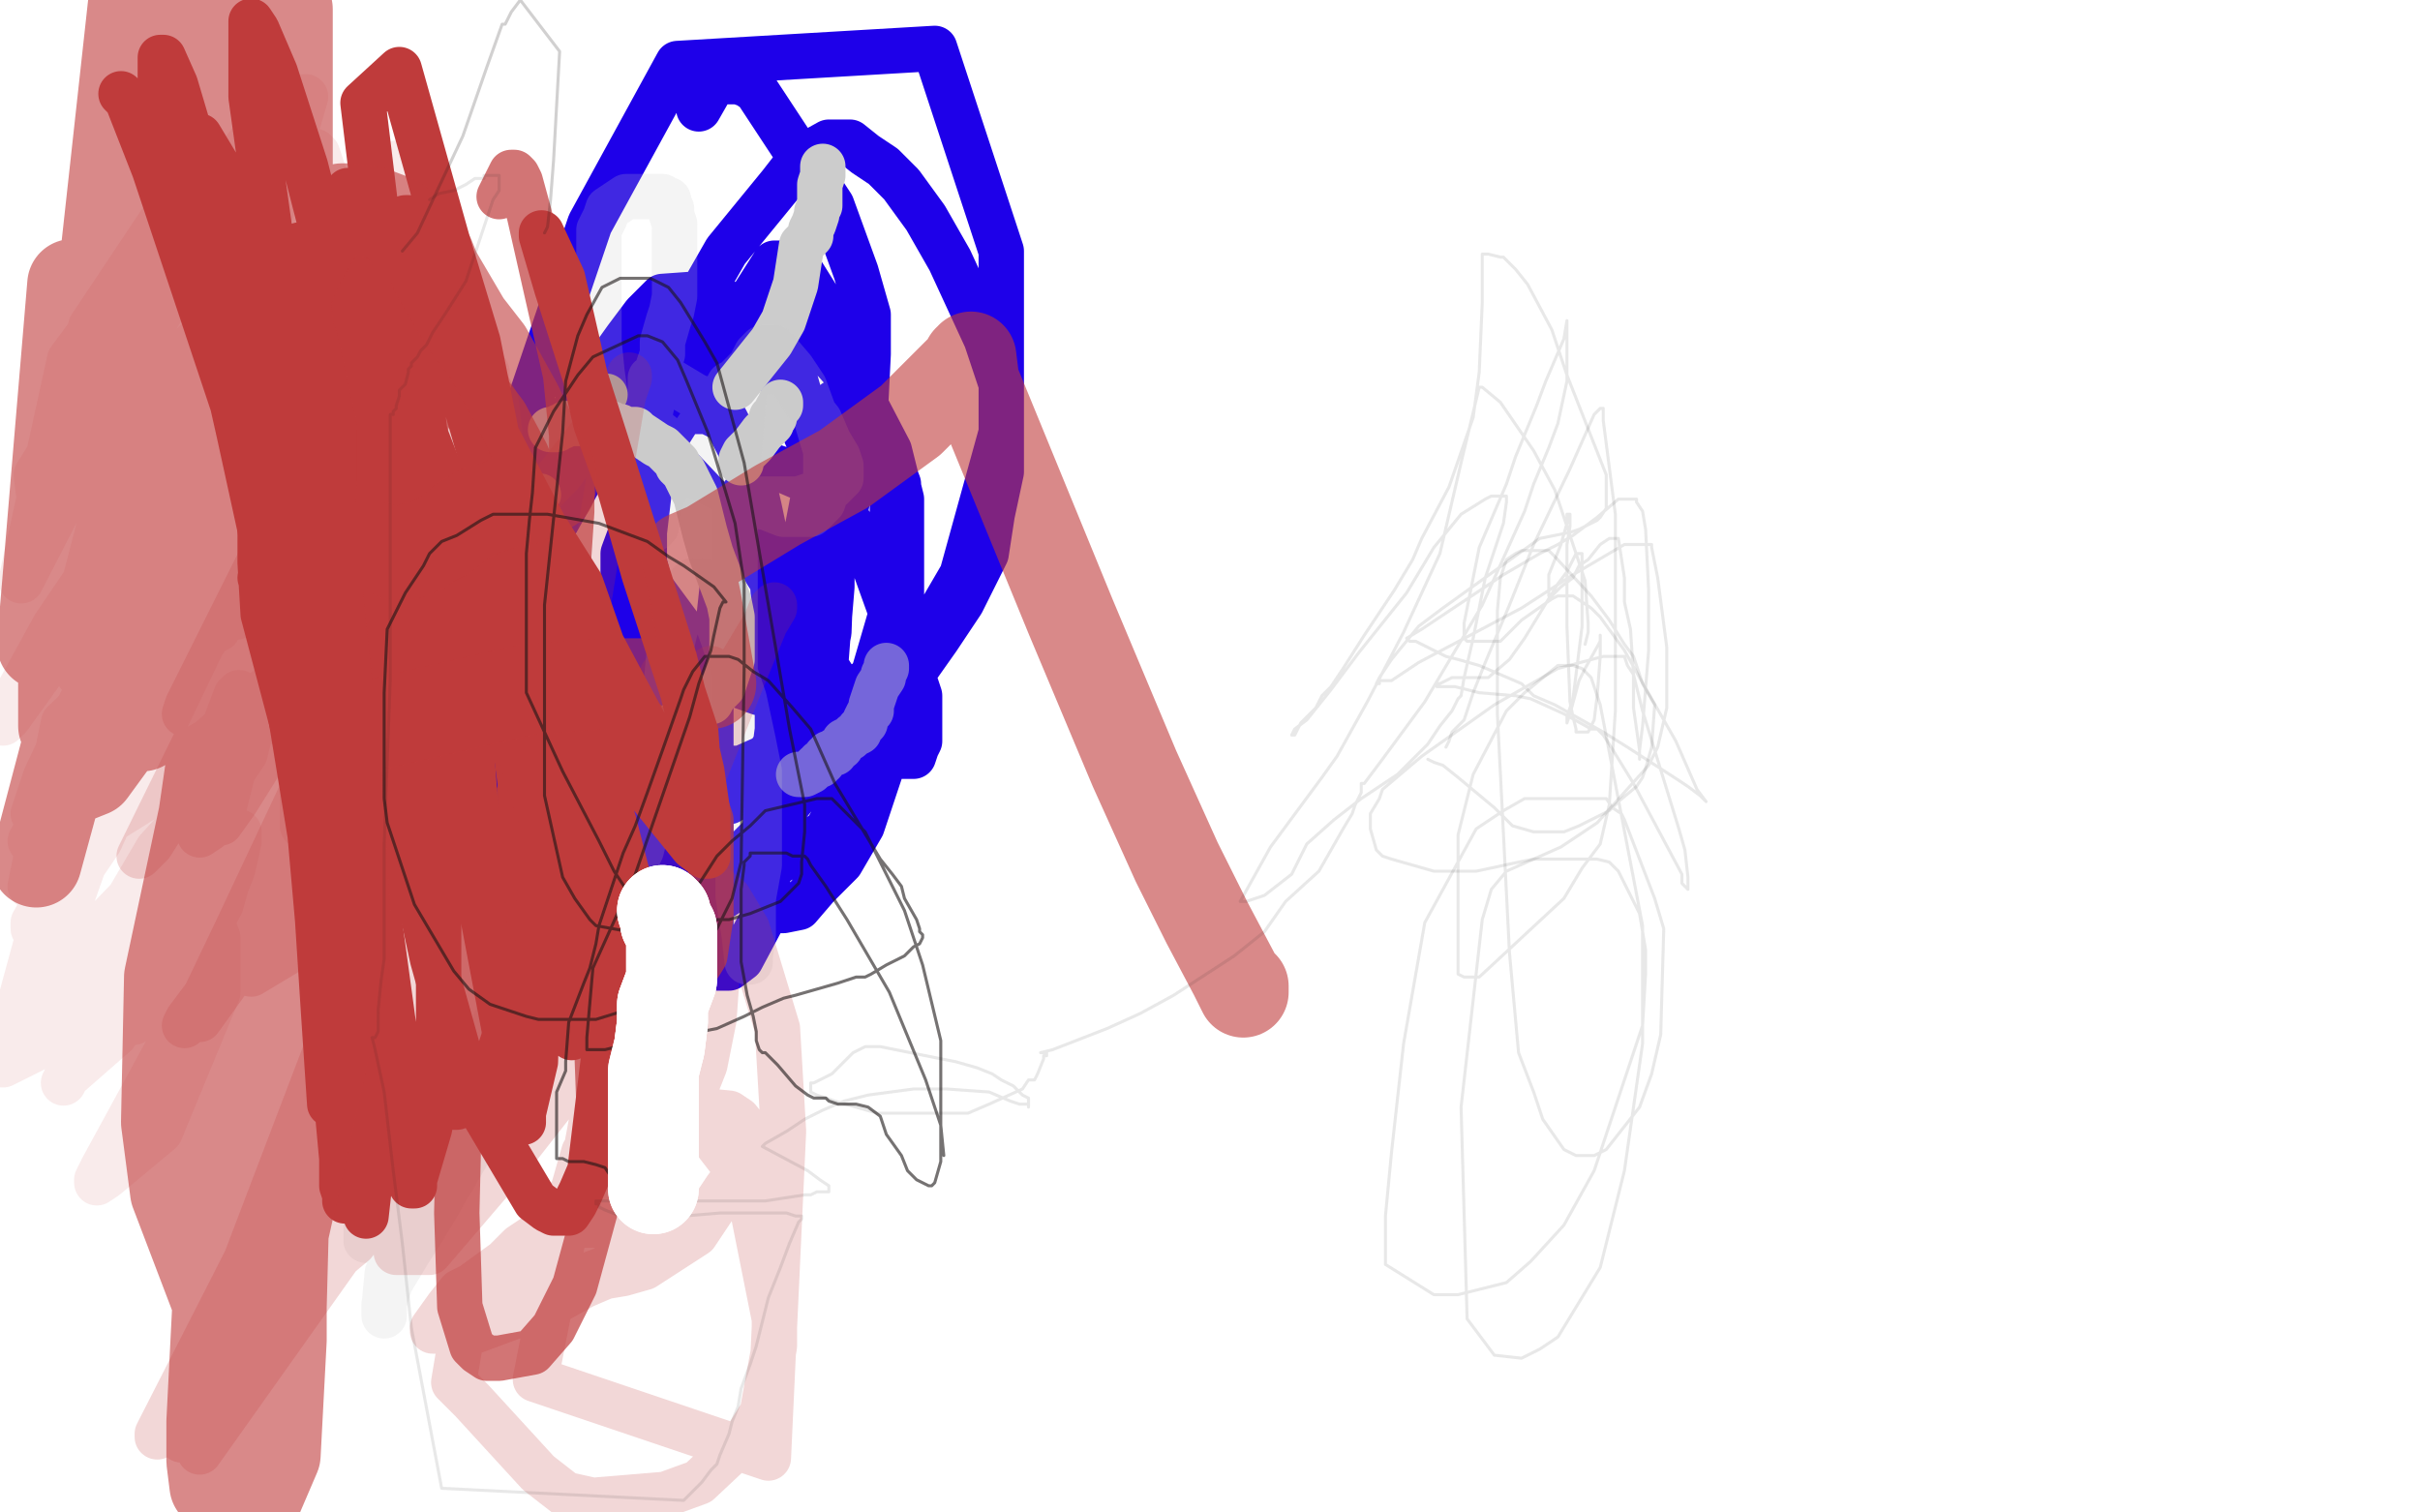
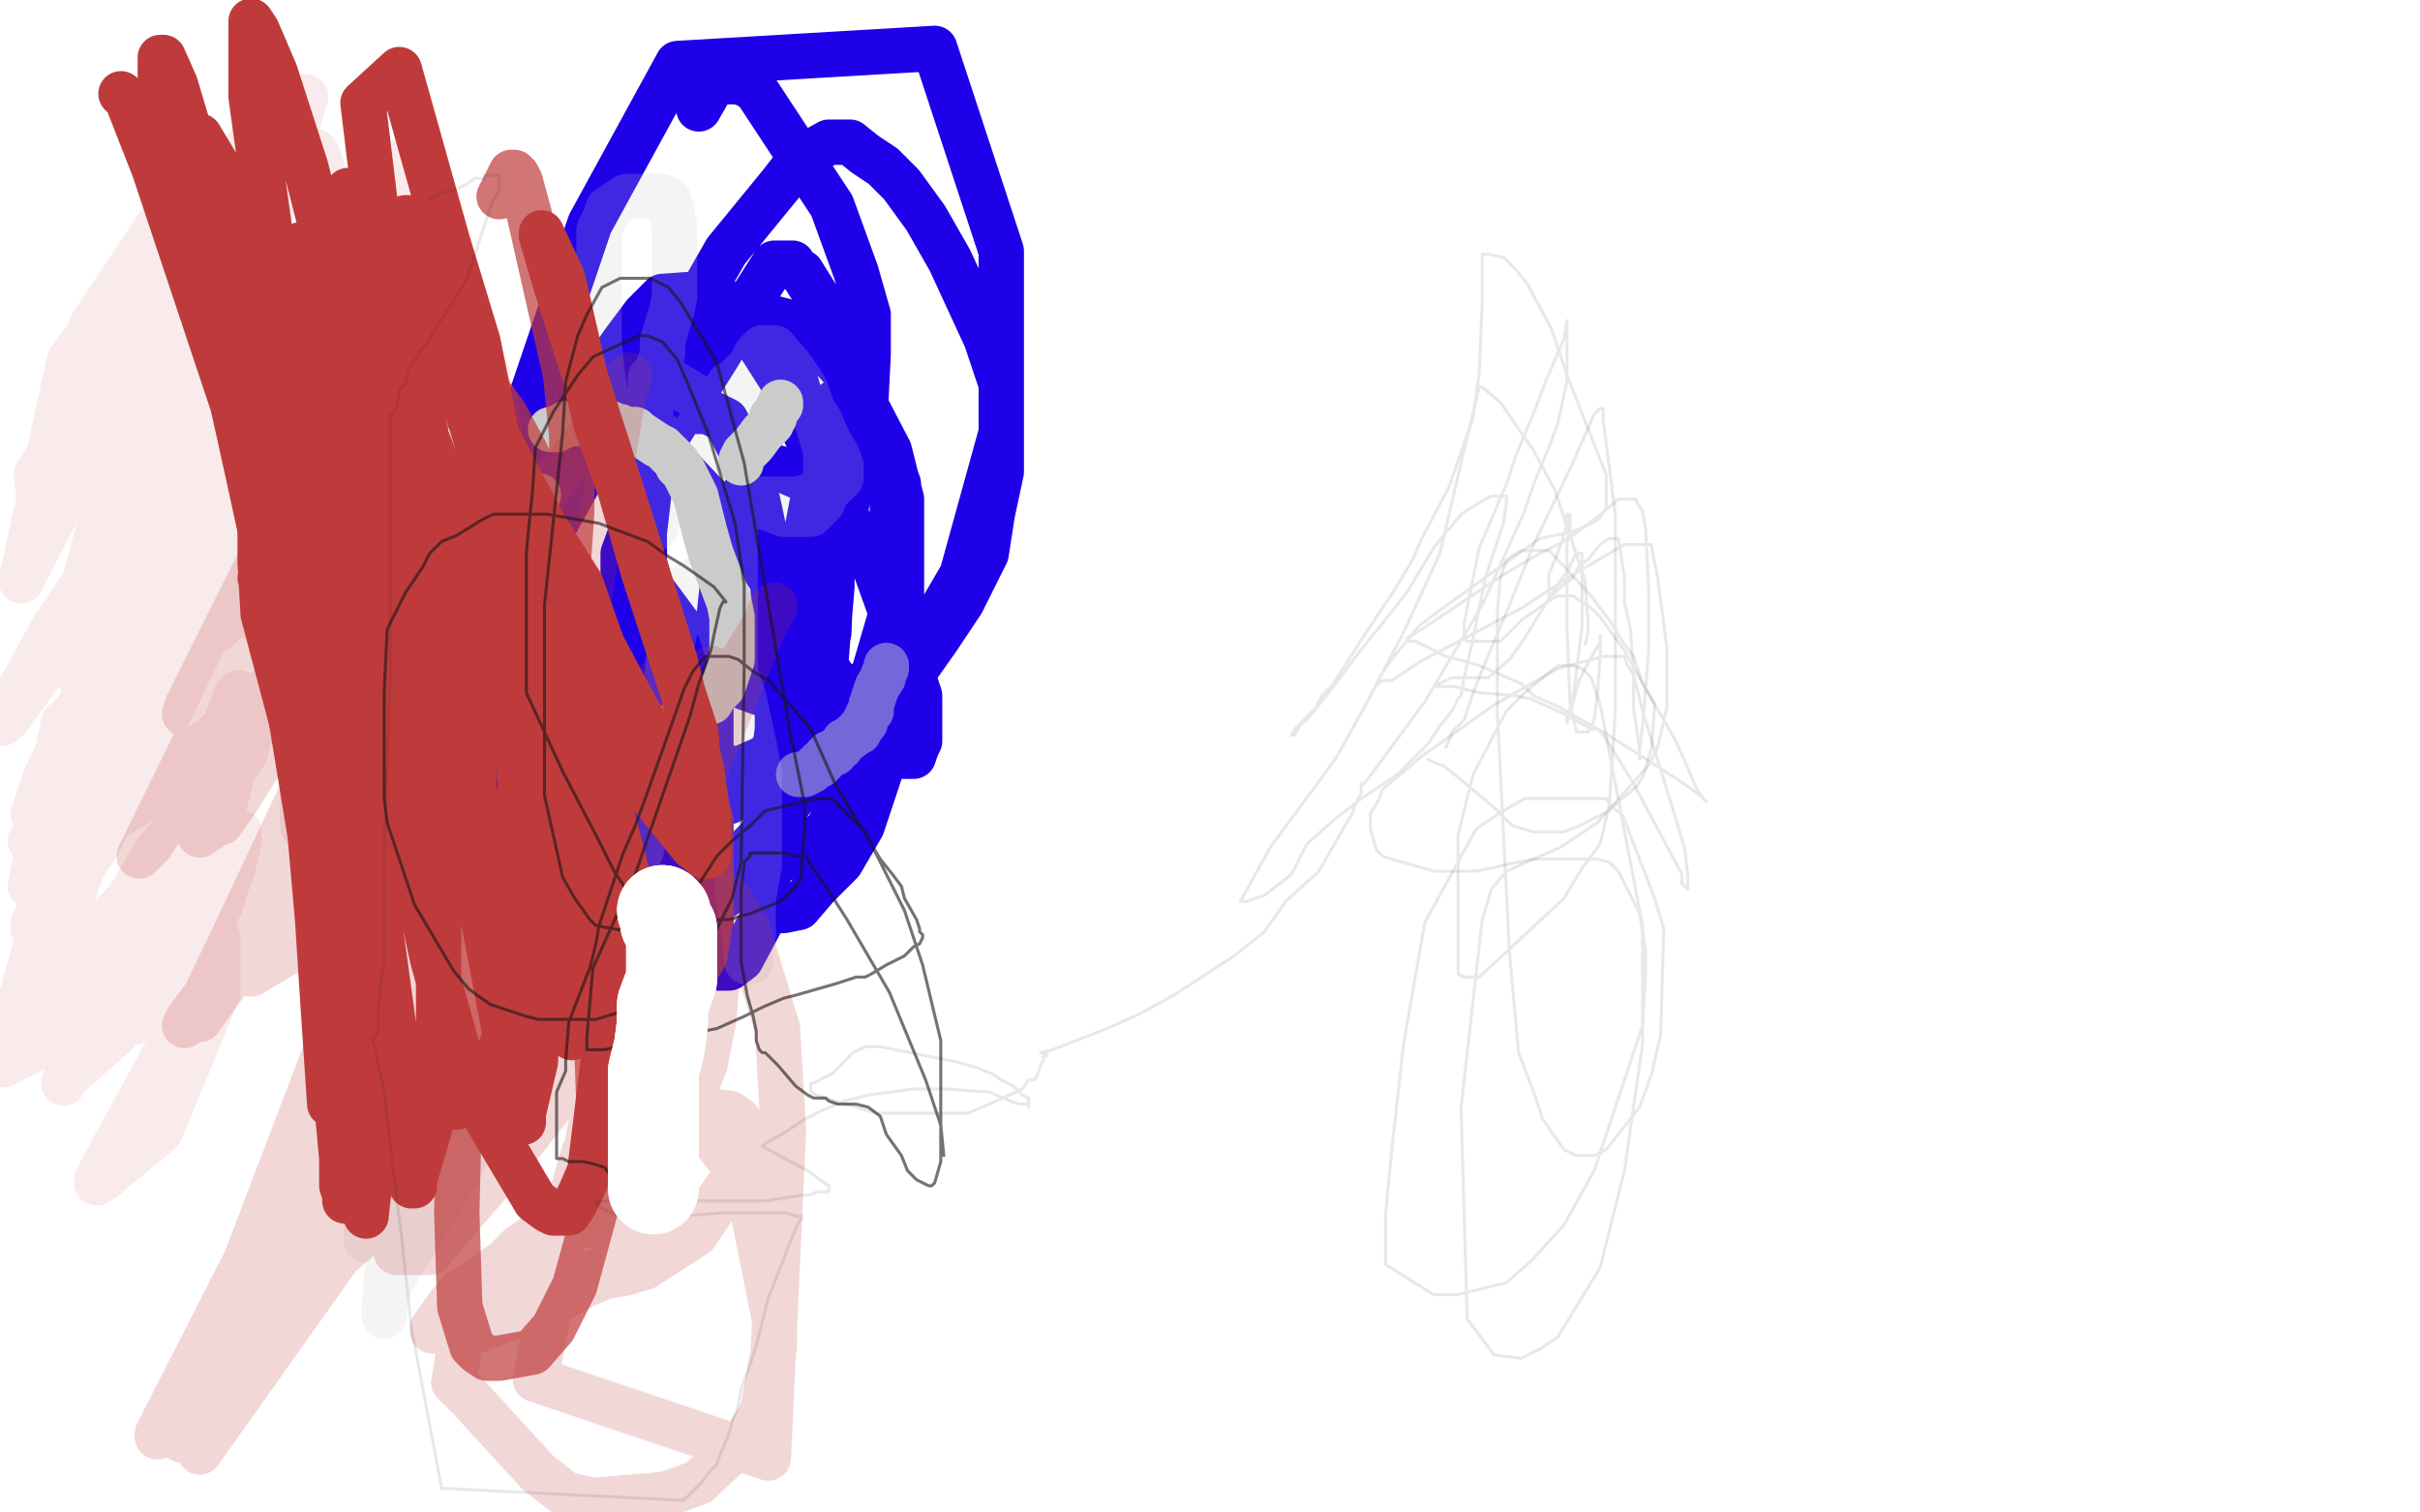
<svg xmlns="http://www.w3.org/2000/svg" width="800" height="500" version="1.1" style="stroke-antialiasing: false">
  <desc>This SVG has been created on https://colorillo.com/</desc>
  <rect x="0" y="0" width="800" height="500" style="fill: rgb(255,255,255); stroke-width:0" />
  <polyline points="181,119 183,121 183,121 189,126 189,126 198,133 198,133 211,142 211,142 226,156 226,156 245,176 245,176 264,206 264,206 278,228 278,228 289,244 289,244 292,247 292,247 296,249 296,249 298,250 298,250 299,250 299,250 301,250 301,250 302,250 302,250 303,247 303,247 304,245 304,245 304,230 298,212 289,187 277,166 272,161 258,155 255,154 252,154 244,166 241,174 239,192 235,229 235,261 235,291 235,306 235,314 235,318 237,320 238,320 239,320 241,320 245,317 253,302 257,245 257,215 255,187 251,168 248,155 240,139 234,136 227,136 225,136 223,140 219,147 215,159 213,176 213,209 213,241 215,264 216,278 219,286 222,292 224,292 227,292 231,292 238,288 245,283 254,274 274,249 289,222 296,198 297,188 297,172 297,160 290,142 286,139 283,135 281,134 278,133 276,133 274,137 272,148 263,195 253,272 252,282 252,289 252,295 252,297 252,300 252,301 253,301 255,301 259,301 264,300 270,293 278,285 285,273 291,255 295,237 295,204 295,166 284,125 278,111 270,98 265,90 263,89 262,87 259,87 256,87 249,98 243,108 237,118 220,145 206,183 206,216 209,230 213,238 219,246 226,252 234,254 245,254 254,250 266,234 271,224 274,209 275,182 275,160 267,140 263,126 251,108 247,105 243,104 238,104 232,106 224,114 214,127 205,139 192,158 161,214 157,228 155,236 155,242 159,264 165,273 172,278 181,281 191,284 203,284 220,278 240,265 250,256 270,225 273,219 274,206 275,194 275,181 273,162 267,145 258,125 251,114 245,105 240,100 233,97 219,98 213,104 207,112 197,126 165,169 155,188 146,206 141,215 138,223 138,235 138,247 155,279 163,288 172,295 183,299 195,302 210,302 224,302 238,297 273,275 294,238 296,228 298,211 298,184 298,165 294,149 282,126 273,116 265,109 259,106 247,103 240,103 233,108 213,121 201,132 191,142 183,152 177,160 172,174 169,184 167,192 167,205 169,224 181,245 189,257 199,263 212,267 224,267 241,265 298,228 310,211 318,199 326,183 328,170 331,156 331,138 331,127 326,112 314,86 306,72 298,61 292,55 286,51 281,47 278,47 274,47 265,52 258,61 240,83 228,104 221,119 216,132 211,153 211,167 211,178 215,194 232,217 240,225 251,229 279,229 292,223 303,209 311,202 318,190 331,143 331,83 309,16 224,21 195,74 174,136 171,150 170,163 170,178 180,215 188,225 196,230 203,235 229,233 248,220 264,198 273,186 279,171 286,137 287,117 287,104 283,90 275,68 250,30 247,28 244,27 241,27 238,27 235,29 231,36" style="fill: none; stroke: #1e00e9; stroke-width: 15; stroke-linejoin: round; stroke-linecap: round; stroke-antialiasing: false; stroke-antialias: 0; opacity: 1.0" />
-   <circle cx="200.5" cy="130.5" r="7" style="fill: #a9a9a9; stroke-antialiasing: false; stroke-antialias: 0; opacity: 1.0" />
  <circle cx="178.5" cy="163.5" r="7" style="fill: #cccccc; stroke-antialiasing: false; stroke-antialias: 0; opacity: 1.0" />
  <circle cx="169.5" cy="191.5" r="7" style="fill: #cccccc; stroke-antialiasing: false; stroke-antialias: 0; opacity: 1.0" />
  <polyline points="179,254 184,254 184,254 196,251 196,251 214,243 214,243 225,239 225,239 230,236 230,236 232,233 232,233 235,232 236,230 239,227 240,224 241,221 242,218 242,212 242,210 242,204 241,199 238,191 235,183 233,176 230,164 226,156 224,154 224,153 223,152 222,151 221,150 219,148 217,147 211,143 210,142 209,142 208,142 207,142 206,142 205,141 204,141 202,140 201,140 200,140 198,140 197,140 196,140 195,140 193,140 192,140 189,140 188,140 187,140 186,141 185,141 184,142 183,142 182,142" style="fill: none; stroke: #cccccc; stroke-width: 15; stroke-linejoin: round; stroke-linecap: round; stroke-antialiasing: false; stroke-antialias: 0; opacity: 1.0" />
  <polyline points="245,153 245,152 245,152 246,150 246,150 249,147 249,147 252,143 252,143 254,141 254,141 255,140 255,139 255,138 256,138 256,137 257,135 258,134 258,133" style="fill: none; stroke: #cccccc; stroke-width: 15; stroke-linejoin: round; stroke-linecap: round; stroke-antialiasing: false; stroke-antialias: 0; opacity: 1.0" />
-   <polyline points="243,128 247,123 247,123 255,113 255,113 259,106 259,106 263,94 263,94 265,81 265,81 267,79 267,79 268,78 268,76 269,74 270,71 270,70 271,68 271,66 271,63 271,61 272,58 272,56 272,55" style="fill: none; stroke: #cccccc; stroke-width: 15; stroke-linejoin: round; stroke-linecap: round; stroke-antialiasing: false; stroke-antialias: 0; opacity: 1.0" />
  <polyline points="293,220 293,221 293,221 292,223 292,223 292,224 292,224 290,227 290,227 288,233 288,233 288,235 288,235 287,236 287,236 286,238 286,238 286,239 286,239 285,240 285,240 284,241 284,241 284,242 284,242 282,243 281,244 279,245 278,247 276,248 276,249 274,249 274,250 273,250 272,252 271,252 271,253 270,253 269,254 268,255 266,256 265,256 264,256" style="fill: none; stroke: #cccccc; stroke-width: 15; stroke-linejoin: round; stroke-linecap: round; stroke-antialiasing: false; stroke-antialias: 0; opacity: 0.5" />
  <polyline points="208,150 217,152 217,152 221,154 221,154 229,157 229,157 241,163 241,163 245,165 245,165 250,165 250,165 253,165 253,165 256,165 256,165 258,165 258,165 260,165 260,165 262,165 262,165 264,165 264,165 270,163 270,163 271,162 275,161 277,159 278,158 278,157 278,156 278,155 278,154 277,151 274,146 271,139 267,134 264,129 261,125 258,123 256,123 254,122 252,122 249,122 247,122 243,126 241,127 239,131 237,133 235,135 233,139 232,140 231,141 229,144 227,147 226,149 225,151 222,157 219,164 217,171 217,173 217,174 216,174 216,175 216,174 215,171 215,169 215,164 215,160 215,156 215,149 215,146 215,144 215,141 215,136 215,134 215,133 215,129 215,128 215,126 215,125 220,125 220,125 230,131 230,131 233,132 233,132 234,134 234,134 237,135 237,135 238,135 238,135 239,135 239,136 239,138 239,139 239,140 239,141 240,144 240,147 240,149 240,150 240,151 240,152 238,154 235,156 232,156 229,157 226,157 224,157 222,157 217,157 214,155 211,152 207,149 206,147 205,145 204,143 203,140 200,130 199,123 198,113 198,109 198,95 198,89 198,83 198,79 198,76 200,72 201,69 204,67 207,65 208,65 209,65 210,65 211,65 213,65 215,65 216,65 218,65 219,65 220,66 221,66 221,67 222,69 222,71 223,74 223,75 223,77 223,79 223,85 223,89 223,92 223,98 222,103 221,106 219,113 219,117 217,123 217,127 215,136 214,138 214,139 214,140 219,144 219,144 230,152 230,152 238,158 238,158 244,162 244,162 250,167 250,167 254,168 254,168 259,170 259,170 262,170 262,170 265,170 265,170 268,170 268,170 269,169 269,169 272,166 272,166 273,163 273,156 273,149 270,139 266,128 262,122 256,115 254,115 253,115 252,115 250,117 248,121 246,130 243,166 243,223 243,269 244,282 244,296 246,309 247,318 248,318 248,316 249,309 249,303 249,297 251,286 251,267 251,255 249,245 246,231 238,208 232,192 231,192 230,192 229,192 228,193 227,196 223,209 221,218 220,229 219,240 216,256 215,265 214,273 212,281 209,287 209,287 203,303 203,303 198,311 198,311 194,318 194,318 189,325 189,325 184,334 184,334 177,345 177,345 167,360 142,403 135,414 129,424 127,431 127,434 127,435 127,432 128,421 135,408 146,394 151,385 156,379 161,371 166,362 168,356 169,350 171,347 171,343 172,339 172,336 172,331 172,330 172,332 169,335 167,339 164,343 151,363 143,378 135,388 130,397 121,410 121,409 121,407 121,404 126,398 144,380 161,346 164,337 166,330 169,315 169,308 169,302 167,278 166,273 166,271 166,269" style="fill: none; stroke: #cccccc; stroke-width: 15; stroke-linejoin: round; stroke-linecap: round; stroke-antialiasing: false; stroke-antialias: 0; opacity: 0.2" />
  <polyline points="147,436 148,435 148,435 156,429 156,429 163,427 163,427 171,425 171,425 179,423 179,423 188,422 188,422 193,422 193,422 204,418 204,418 208,416 208,416 211,416 211,416 217,415 217,415 217,414 217,414 218,414 218,413 218,412 215,410 207,407 204,406 201,406 197,405 194,405 187,405 183,406 178,408 172,412 167,417 156,425 152,427 148,432 143,439 143,440 157,440 184,430 193,425 200,422 206,421 213,419 230,408 240,393 243,389 245,387 247,384 248,379 248,377 248,375 244,370 241,368 221,366 208,377 202,382 194,388 179,407 167,419 157,431 153,439 150,457 156,463 178,487 187,494 196,496 220,494 231,490 247,475 252,467 256,445 256,436 247,391 230,369 225,364 220,362 213,362 207,364 200,371 193,381 189,395 177,456 254,482 259,374 257,340 247,307 241,297 235,292 232,292 228,292 219,299 213,309 207,323 203,336 197,363 194,379 194,394 194,400 203,401 210,401 216,395 233,352 236,337 237,323 237,319 237,318 237,317 235,317 225,317 217,322 196,343 172,364 146,403 138,411 131,413 131,414 133,414 137,414 142,414 166,386 206,335 215,324 231,309 237,304 240,303 244,302 243,302 238,306 235,306 223,312 215,317 193,331 178,347 163,355 156,358 144,376 140,383 139,383 139,384 141,384 151,378 157,369 174,351 199,322 209,308 217,293 228,268 244,228 253,206 255,201 256,200 256,201 244,221 213,277 202,294 181,324 149,371 135,394 132,405 133,402 159,369 188,328 197,314 221,264 231,234 235,221 232,223 212,256 167,321 130,380 122,390 111,415 111,416 117,411 160,355 185,317 206,280 215,257 218,241 214,242 196,271 165,320 129,376 120,388 113,401 112,404 112,403 130,377 200,279 216,244 222,226 223,220 219,223 214,233 192,266 94,417 84,429 84,430 82,431 91,418 133,348 149,314 167,262 174,225 177,212 175,219 167,233 94,400 62,461 66,480 137,380 151,353 163,322 170,297 171,292 167,296 162,307 133,354 81,435 61,476 60,476 67,468 93,425 127,362 143,302 145,281 145,274 146,273 142,282 120,340 77,425 52,474 52,475 53,473 67,454 112,336 116,298 118,267 118,251 118,246 118,245 118,243 117,238 121,232 152,191 185,157 206,130 208,125 208,124 208,125 206,131 197,184 185,258 180,285 157,372 157,373 157,365 165,338 172,302 174,220 164,133 162,129 161,129 153,139 118,223 78,308 67,331 65,337 66,337 84,312 134,240 155,189 157,176 157,175 155,177 141,203 128,229 99,295 99,294 112,287 139,230 148,204 153,175 153,173 147,186 134,218 112,264 83,317 83,322 98,313 126,284 166,206 176,168 177,163 175,169 164,207 129,309 118,348 121,348 141,329 167,285 177,225 177,221 175,221 161,227 121,270 61,339 62,337 83,309 105,260 127,164 127,135 125,135 121,144 102,193 75,255 66,276 69,274 99,224 119,166 122,104 122,87 122,86 124,95 127,128 108,199 81,256 73,272 78,265 93,241 113,195 120,129 114,96 114,94 113,98 101,158 76,222 46,283 50,279 76,238 112,133 113,111 113,116 89,179 62,233 61,236 62,236 80,215 101,169 106,130 105,110" style="fill: none; stroke: #bf3b3b; stroke-width: 15; stroke-linejoin: round; stroke-linecap: round; stroke-antialiasing: false; stroke-antialias: 0; opacity: 0.2" />
  <polyline points="105,175 112,188 112,188 136,238 136,238 156,285 156,285 160,294 160,294 164,300 164,300 166,302 166,302 168,303 169,303 170,303 170,302 170,298 170,292 170,280 167,266 160,243 148,207 138,182 133,178 125,176 118,178 111,186 106,200 104,207 102,219 101,229 100,245 100,270 100,273 107,261 117,184 121,153 122,139 123,128 123,121 123,118 122,118 121,118 115,127 101,150 94,160 87,168 82,183 78,191 78,192 79,190 85,183 92,173 98,165 119,119 122,111 123,104 123,103 122,104 119,109 116,115 99,149 73,202 72,208 72,207 72,202 79,194 89,183 97,170 106,154 117,135 123,129 130,127 144,134 152,146 163,164 181,210 188,227 190,232 192,238 192,246 192,253 191,257 183,273 182,273 181,273 179,273 178,271 169,255 162,237 153,209 138,150 130,125 126,115 123,103 118,91 109,63 105,51 104,50 102,50 97,50 93,52 77,66 67,81 36,130 24,151 22,157 21,160 21,157 40,137 76,102 91,88 99,82 100,81 96,84 90,93 83,102 61,128 54,145 53,149 64,148 92,120 118,86 123,78 126,73 127,72 126,75 121,83 110,104 98,125 80,162 71,198 71,204 78,204 102,176 112,167 125,142 127,141 124,141 114,145 81,185 49,231 46,238 46,241 48,238 53,227 81,171 103,120 105,117 105,116 101,119 93,129 64,167 46,203 46,208 46,211 49,212 60,193 71,170 88,135 88,127 84,128 71,139 37,179 18,207 1,238 1,239 3,237 26,205 26,204 39,178 47,164 51,153 59,132 61,125 66,114 66,115 63,121 54,142 37,183 27,220 26,222 26,223 26,221 29,219 37,212 47,187 57,163 63,144 64,142 64,141 64,146 54,183 35,234 22,275 1,352 39,333 51,319 65,299 70,283 82,235 82,231 80,233 76,240 70,258 56,299 29,344 23,354 21,358 22,356 38,342 58,308 67,285 77,242 79,230 79,229 78,230 75,238 67,261 53,303 43,336 43,338 44,338 49,334 61,321 73,299 79,278 79,275 79,278 77,287 70,305 58,342 34,386 32,390 32,391 35,389 53,374 72,328 72,317 72,310 70,305 62,305 43,310 7,344 0,346 17,313 36,253 44,226 46,220 36,233 10,278 23,299 54,211 55,205 53,206 44,222 27,261 13,310 12,315 31,309 62,277 81,249 83,241 82,241 72,259 52,281 22,332 19,340 22,337 45,312 68,269 71,256 71,254 64,254 27,277 11,305 11,307 16,303 33,278 67,203 68,196 67,196 48,213 21,239 10,293 51,193 51,191 49,191 25,204 54,92 65,68 63,68 54,77 23,119 7,192 58,93 95,31 75,57 12,157 13,165 51,89 61,64 58,66 30,108 11,179 69,69 101,32 94,56 62,158 15,257 11,269 17,268 38,251 84,190 131,56 131,54 124,77 86,173 50,248 45,258 69,245 108,210 133,177 136,170 135,171 109,209 91,229 71,248 69,250 72,249 94,234 139,187 159,134 161,123 160,122 156,121 145,128 131,149 124,158" style="fill: none; stroke: #bf3b3b; stroke-width: 15; stroke-linejoin: round; stroke-linecap: round; stroke-antialiasing: false; stroke-antialias: 0; opacity: 0.1" />
  <polyline points="155,202 156,203 156,203 163,219 163,219 176,250 176,250 196,295 196,295 214,322 214,322 218,324 218,324 220,325 220,325 222,326 228,324 233,316 235,303 235,294 235,284 235,271 231,259 227,250 218,242 214,239 208,238 204,237 198,237 184,242 176,255 164,276 153,317 151,401 152,432 156,445 158,447 161,449 165,449 176,447 183,439 190,425 199,392 192,203 183,173 174,150 167,137 158,125 156,124 155,123 149,123 147,125 138,147 132,169 119,248 117,282 120,337 131,372 133,376 135,378 136,378 145,375 153,362 163,331 186,214 189,169 189,144 187,124 175,71 172,60 171,58 170,57 169,57 165,65" style="fill: none; stroke: #bf3b3b; stroke-width: 15; stroke-linejoin: round; stroke-linecap: round; stroke-antialiasing: false; stroke-antialias: 0; opacity: 0.7" />
  <polyline points="86,191 94,191 94,191 109,194 109,194 116,196 116,196 123,197 123,197 128,198 128,198 134,199 134,199 138,200 138,200 143,200 143,200 145,200 145,200 150,200 150,200 150,199 150,198 150,197 150,196 148,194 132,179 122,171 114,165 105,161 99,159 94,159 91,159 89,159 87,161 86,166 86,174 86,186 87,203 114,305 122,338 128,350 131,357 140,364 145,366 148,366 151,366 156,362 159,359 162,355 165,348 168,339 170,326 172,305 172,281 172,259 169,236 147,160 138,137 133,123 130,115 128,112 128,110 127,110 125,110 122,111 120,114 118,120 116,130 115,143 115,163 118,194 124,226 132,266 143,317 155,360 177,397 181,400 183,401 186,401 188,401 190,398 192,394 195,387 200,346 198,291 194,267 192,257 178,213 172,194 167,181" style="fill: none; stroke: #bf3b3b; stroke-width: 15; stroke-linejoin: round; stroke-linecap: round; stroke-antialiasing: false; stroke-antialias: 0; opacity: 1.0" />
  <polyline points="162,184 166,197 170,214 173,232 181,277" style="fill: none; stroke: #bf3b3b; stroke-width: 15; stroke-linejoin: round; stroke-linecap: round; stroke-antialiasing: false; stroke-antialias: 0; opacity: 1.0" />
  <polyline points="167,181 162,172 162,173 162,184" style="fill: none; stroke: #bf3b3b; stroke-width: 15; stroke-linejoin: round; stroke-linecap: round; stroke-antialiasing: false; stroke-antialias: 0; opacity: 1.0" />
  <polyline points="181,277 187,327 188,338 189,342 189,343 189,342 189,340 189,338 189,334 189,330 186,298 178,268 167,233 154,197 133,132 131,125 130,124 131,131 141,153 169,227 183,260 195,289 203,304 206,316 210,326 213,333 214,333 214,329 215,323 215,319 203,272 179,194 171,169 164,149 160,137 158,131 158,130 159,134 180,174 192,193 199,213 207,228 214,241 221,254 227,269 230,279 231,279 232,279 232,277 232,270 230,242 213,190 205,162 197,140 186,92 179,77 179,78 184,95 192,120 200,145 223,218 229,242 232,255 234,269 234,281 234,283 233,283 229,280 212,259 204,247 197,238 191,226 184,212 177,195 170,182 166,173 165,173 165,174 167,184 179,214 190,247 195,261 202,301 207,343 209,366 210,379 210,390 210,388 210,383 207,369 203,336 193,275 183,232 172,192 159,151 148,113 138,83 135,72 134,72 134,75 134,96 138,122 141,148 146,182 153,214 156,250 160,305 171,363 172,370 173,371 173,368 177,351 179,269 172,179 165,148 158,113 148,80 132,23 120,34 131,125 134,161 137,189 139,212 140,237 140,288 140,285 140,233 134,199 127,162 118,124 110,90 101,55 91,24 85,10 83,7 83,13 83,32 96,125 105,173 115,221 123,287 132,353 134,376 136,388 136,391 136,392 137,392 137,390 142,373 145,353 145,288 145,218 137,167 127,114 120,77 115,63 115,64 115,73 119,96 124,118 129,139 133,160 136,183 138,227 138,268 138,287 138,297 138,298 138,297 138,289 131,240 126,209 122,185 119,173 117,156 113,137 108,118 104,100 101,87 99,82 99,81 99,88 100,108 105,142 110,174 112,207 121,326 121,364 121,389 121,398 121,402 122,393 123,361 123,307 123,250 117,208 110,171 101,128 87,80 66,45 84,149 91,184 97,228 102,270 105,304 107,335 109,365 110,363 110,359 111,354 112,343 113,317 113,274 97,171 83,112 69,65 58,28 54,19 53,19 53,26 58,55 70,103 79,143 86,175 104,285 113,383 113,392 114,395 114,397 115,393 115,386 115,334 113,282 107,246 99,211 90,173 71,116 51,56 42,33 40,31" style="fill: none; stroke: #bf3b3b; stroke-width: 15; stroke-linejoin: round; stroke-linecap: round; stroke-antialiasing: false; stroke-antialias: 0; opacity: 1.0" />
-   <polyline points="35,182 38,181 38,181 41,181 41,181 46,181 46,181 53,181 53,181 59,181 59,181 77,181 77,181 85,181 85,181 90,181 90,181 96,181 96,181 100,181 100,181 104,181 104,181 112,181 117,181 119,181 121,181 123,181 125,181 128,182 130,183 131,183 132,183 134,183 136,183 136,182 137,181 139,181 140,181 141,180 147,177 152,173 153,172 155,171 157,170 158,169 162,168 165,167 167,166 168,166 171,165 174,165 175,164 178,163 180,162 181,161 182,161 182,160 182,159 182,158 182,156 179,151 171,134 161,116 154,107 144,90 142,85 134,77 131,73 123,70 115,69 113,69 110,71 106,75 103,80 99,87 96,94 91,108 89,120 88,130 88,134 88,138 88,155 90,162 92,174 94,180 95,181 97,183 98,184 99,185 100,185 102,180 103,159 103,150 103,142 97,114 81,78 73,60 67,49 61,41 58,40 56,40 55,45 55,75 60,130 66,164 69,176 72,195 88,320 88,332 89,339 89,342 89,343 90,339 91,337 92,329 94,273 94,235 91,179 82,139 78,112 76,105 75,101 75,102 75,111 79,126 86,166 89,191 96,284 96,365 93,414 92,420 92,422 92,420 92,416 92,403 92,311 92,263 78,194 59,128 47,75 47,72 49,89 71,173 78,211 79,226 86,324 86,367 86,382 84,387 84,384 84,382 84,345 84,226 76,168 62,119 57,91 54,80 53,70 54,75 68,129 87,201 91,250 96,318 93,432 92,438 92,442 91,443 90,443 90,441 88,438 85,406 81,318 81,253 76,189 70,144 54,64 43,28 42,23 42,25 42,32 51,69 59,131 72,202 74,245 76,300 74,390 70,401 69,402 68,402 67,401 60,386 58,346 66,279 76,210 78,184 80,159 80,144 80,118 80,116 80,117 80,125 80,160 92,288 93,356 93,443 91,481 85,495 80,498 76,498 71,491 70,483 70,470 77,332 90,268 96,217 99,150 99,131 93,93 93,90 93,98 101,157 111,254 114,302 114,316 94,406 86,425 81,436 77,437 74,436 58,394 55,371 56,323 76,229 93,113 95,56 95,3 44,2 34,93 34,127 34,139 33,139 33,138 33,137 34,122 48,44 71,20 65,165 60,190 53,202 45,213 44,214 43,214 43,212 55,192 80,81 86,38 68,186 60,217 50,238 47,240 47,239 61,164 85,21 50,76 21,221 21,240 78,57 67,96 49,229 30,255 25,257 25,254 34,227 51,137 24,94 14,213 65,27 62,45 26,232 12,285 62,102 79,65 79,213 79,238 76,257 74,263 74,264 76,261 80,255 87,250 122,240 174,228 200,226 218,226 227,226 232,226 235,226 230,198 227,184 234,181 257,167 279,155 301,139 313,127 318,122 319,121 320,119 321,119 321,118 322,126 354,204 375,254 389,285 399,305 408,322 411,328 411,327 411,326" style="fill: none; stroke: #bf3b3b; stroke-width: 30; stroke-linejoin: round; stroke-linecap: round; stroke-antialiasing: false; stroke-antialias: 0; opacity: 0.6" />
  <polyline points="312,382 311,372 311,372 306,357 306,357 294,328 294,328 280,304 280,304 273,293 268,286 267,284 266,283 265,283 263,283 262,283 260,282 258,282 257,282 256,282 255,282 253,282 252,282 251,282 250,282 248,282 248,283 247,284 246,285 246,286 245,294 245,318 247,329 249,336 250,341 250,344 251,347 252,348 253,348 257,352 263,359 267,362 269,363 272,363 273,363 274,364 277,365 278,365 279,365 281,365 283,365 287,366 291,369 293,375 298,382 300,387 303,390 307,392 308,392 309,391 311,384 311,373 311,360 311,344 305,319 299,301 286,275 280,269 276,265 275,264 273,264 272,264 270,264 253,268 248,273 242,278 237,283 228,297 223,304 218,318 217,325 212,350 211,357 210,372 210,381 210,382 209,385 208,388 204,389 202,389 200,386 197,385 193,384 192,384 191,384 189,384 188,384 186,383 185,383 184,383 184,380 184,361 187,354 187,351 188,338 193,325 195,320 197,312 198,306 206,282 210,273 214,262 219,248 225,231 226,228 229,222 233,217 238,217 241,217 244,218 249,222 254,225 262,234 268,241 276,259 291,284 295,289 298,293 299,297 303,304 304,307 304,308 305,309 305,310 304,312 302,313 301,314 299,316 293,319 288,322 286,323 283,323 277,325 263,329 259,330 252,333 246,336 237,340 222,343 217,343 214,344 210,344 208,345 200,347 197,347 196,347 195,347 194,347 194,343 196,320 210,289 228,237 231,226 235,215 236,210 238,201 239,199 240,199 236,194 226,187 221,184 214,179 206,176 198,173 181,170 167,170 163,170 159,172 151,177 146,179 142,183 140,187 134,196 132,200 128,208 127,229 127,240 127,264 128,272 131,281 137,299 150,321 155,327 162,332 174,336 178,337 182,337 192,337 197,337 210,333 216,328 224,323 237,307 242,297 245,285 246,221 246,193 243,173 234,143 227,126 224,119 219,113 214,111 211,111 196,118 191,124 183,136 177,148 176,163 175,172 174,183 174,189 174,195 174,203 174,204 174,207 174,211 174,221 174,229 186,255 198,278 203,288 207,294 218,302 222,303 232,304 235,304 238,304 241,304 248,302 253,300 258,298 260,296 264,292 265,289 265,285 266,275 266,266 261,241 246,153 237,120 233,113 225,100 221,95 215,92 212,92 207,92 205,92 199,95 194,104 191,111 187,126 186,143 180,200 180,236 180,263 186,290 190,297 195,304 197,306 208,308 211,308 214,308 218,307 220,306 223,303 224,302 226,300" style="fill: none; stroke: #191414; stroke-width: 1; stroke-linejoin: round; stroke-linecap: round; stroke-antialiasing: false; stroke-antialias: 0; opacity: 0.6" />
-   <polyline points="133,83 138,77 138,77 145,62 145,62 153,45 153,45 161,22 161,22 166,8 166,8 167,8 167,8 169,4 172,0 185,17 183,53 182,66 181,75 180,77" style="fill: none; stroke: #191414; stroke-width: 1; stroke-linejoin: round; stroke-linecap: round; stroke-antialiasing: false; stroke-antialias: 0; opacity: 0.2" />
  <polyline points="142,66 145,64 145,64 150,63 150,63 154,61 154,61 157,59 157,59 160,59 160,59 160,58 160,58 161,58 162,58 163,58 164,58 165,58 165,59 165,61 165,63 163,66 161,72 154,93 147,104 143,110 141,114 139,116 138,118 137,119 136,120 136,121 135,122 135,123 134,127 133,128 132,129 132,131 131,134 131,135 130,136 130,137 129,137 129,143 129,155 129,162 129,171 129,184 129,200 129,225 127,279 127,307 127,317 126,324 125,334 125,336 125,339 125,341 124,343 123,343 124,347 127,361 130,387 133,411 136,439 146,492 226,496 232,490 235,486 237,484 238,481 241,474 242,470 244,465 245,459 248,451 250,445 251,441 254,429 258,419 261,411 264,404 265,403 265,402 263,402 260,401 258,401 250,401 245,401 238,401 226,402 219,402 213,402 205,402 200,400 198,399 198,398 197,398 197,397 201,397 211,397 226,397 239,397 244,397 248,397 253,397 266,395 268,395 270,394 272,394 273,394 274,394 274,393 274,392 271,390 267,387 252,379 253,378 260,374 266,370 272,367 279,364 287,362 302,360 313,360 327,361 334,364 337,365 339,365 340,365 340,366 340,365 340,363 338,362 335,359 331,357 328,355 323,353 316,351 291,346 286,346 282,348 275,355 269,358 268,358 268,359 268,361 270,362 276,364 290,368 299,368 311,368 320,368 327,365 338,360 340,357 342,357 343,355 345,350 345,349 346,349 346,348 344,348 348,347 366,340 377,335 388,329 408,316 418,308 425,298 436,288 444,274 447,269 448,266 450,262 450,261 450,259 451,259 457,251 471,232 490,200 504,169 507,160 512,148 515,140 518,126 518,118 518,114 518,107 518,106 517,112 511,126 508,134 501,151 498,160 489,181 484,206 484,210 484,211 485,212 490,212 493,212 496,212 503,205 513,198 515,197 520,197 526,201 529,204 537,215 542,224 554,245 561,261 564,265 562,263 558,260 555,258 538,247 530,242 514,233 507,230 503,226 489,220 482,218 478,217 474,215 468,212 466,212 465,211 470,208 491,194 497,190 509,183 515,180 520,177 528,171 535,165 537,165 540,165 541,165 541,166 543,169 544,175 545,195 545,206 545,215 543,240 542,248 542,251 542,248 540,234 540,223 539,208 537,199 537,191 535,178 534,178 532,178 529,180 525,185 522,187 520,191 516,194 513,197 512,197 512,194 512,190 516,180 518,173 518,170 519,170 519,174 518,180 518,207 519,232 520,237 521,241 521,242 523,242 525,242 526,240 527,238 528,230 529,217 529,213 529,211 529,210 529,211 529,212 524,221 522,225 519,236 518,239 518,237 519,234 520,231 523,207 523,197 523,185 523,184 523,183 522,183 521,183 518,189 515,193 504,211 499,218 492,224 491,224 490,224 489,224 487,224 484,224 482,224 480,224 476,226 475,226 475,227 481,227 485,228 489,229 501,230 506,231 517,236 526,241 528,241 530,243 532,246 540,259 556,289 556,292 558,294 558,293 558,290 557,281 555,274 543,235 540,223 538,220 537,217 534,217 530,217 515,221 494,233 470,250 457,261 456,264 453,269 453,271 453,274 455,281 457,283 460,284 474,288 488,288 502,285 507,284 516,280 522,276 528,272 545,253 548,247 551,234 551,226 551,214 548,191 546,181 546,180 545,180 544,180 542,180 537,180 520,190 503,201 486,210 469,219 460,225 456,225 456,226 455,226 456,224 460,218 469,207 477,201 509,178 519,176 522,175 526,173 528,172 529,171 531,168 531,166 531,157 518,124 513,109 505,94 501,89 497,85 496,85 492,84 491,84 490,84 490,92 490,100 489,123 487,138 479,161 470,178 467,185 461,195 451,210 444,221 440,227 437,230 435,234 430,239 428,243 427,243 428,241 432,238 440,228 449,216 461,201 465,196 474,181 483,170 491,165 493,164 497,164 498,164 498,166 497,173 491,191 487,211 484,224 483,230 482,231 480,235 476,240 472,246 462,256 450,264 441,271 432,279 427,289 418,296 412,298 410,298 420,280 437,257 442,250 452,232 464,209 476,183 483,153 489,128 490,128 496,133 507,149 514,162 522,186 524,192 525,206 525,209 524,213" style="fill: none; stroke: #191414; stroke-width: 1; stroke-linejoin: round; stroke-linecap: round; stroke-antialiasing: false; stroke-antialias: 0; opacity: 0.1" />
  <polyline points="472,251 474,252 474,252 477,253 477,253 482,257 482,257 488,262 488,262 494,267 494,267 500,273 500,273 507,275 507,275 517,275 517,275 522,273 522,273 526,271 526,271 532,268 532,268 535,265 535,265 541,260 541,260 543,257 543,257 544,254 546,247 547,233 543,226 540,217 537,213 532,205 526,197 514,184 512,182 508,182 505,182 503,182 501,183 498,185 496,191 495,202 495,236 499,315 502,348 507,361 510,370 517,380 521,382 524,382 527,382 531,380 542,366 546,355 549,342 550,307 547,297 537,271 536,269 533,267 531,264 522,264 514,264 504,264 497,268 488,274 471,305 464,345 460,381 458,402 458,411 458,418 474,428 482,428 498,424 506,417 517,405 527,387 543,339 544,322 544,314 542,302 539,296 535,288 532,285 528,284 520,284 513,284 507,284 498,288 493,294 490,304 483,366 485,436 494,448 503,449 509,446 515,442 529,419 537,387 543,345 543,323 543,306 529,233 526,224 523,221 520,220 519,220 517,220 515,220 504,229 498,235 487,256 482,276 482,287 482,313 482,321 482,322 484,323 489,323 517,297 523,287 529,279 532,266 534,235 534,170 530,139 530,135 529,135 527,137 519,155 507,180 503,190 499,200 491,219 487,229 484,238 480,242 479,245 478,247" style="fill: none; stroke: #191414; stroke-width: 1; stroke-linejoin: round; stroke-linecap: round; stroke-antialiasing: false; stroke-antialias: 0; opacity: 0.1" />
  <polyline points="219,301 220,302 220,304 220,305 221,306 222,307 222,309 222,312 222,315 222,324 219,332 219,338 218,346" style="fill: none; stroke: #ffffff; stroke-width: 30; stroke-linejoin: round; stroke-linecap: round; stroke-antialiasing: false; stroke-antialias: 0; opacity: 1.0" />
  <polyline points="219,301 220,302 220,304 220,305 221,306 222,307 222,309 222,312 222,315 222,324 219,332 219,338 218,346 216,354 216,363 216,371 216,377 216,382 216,387 216,390 216,392 216,393" style="fill: none; stroke: #ffffff; stroke-width: 30; stroke-linejoin: round; stroke-linecap: round; stroke-antialiasing: false; stroke-antialias: 0; opacity: 1.0" />
  <polyline points="219,301 220,302 220,304 220,305 221,306 222,307 222,309 222,312 222,315 222,324 219,332 219,338 218,346 216,354 216,363 216,371 216,377 216,382 216,387 216,390 216,392 216,393" style="fill: none; stroke: #ffffff; stroke-width: 30; stroke-linejoin: round; stroke-linecap: round; stroke-antialiasing: false; stroke-antialias: 0; opacity: 1.0" />
</svg>